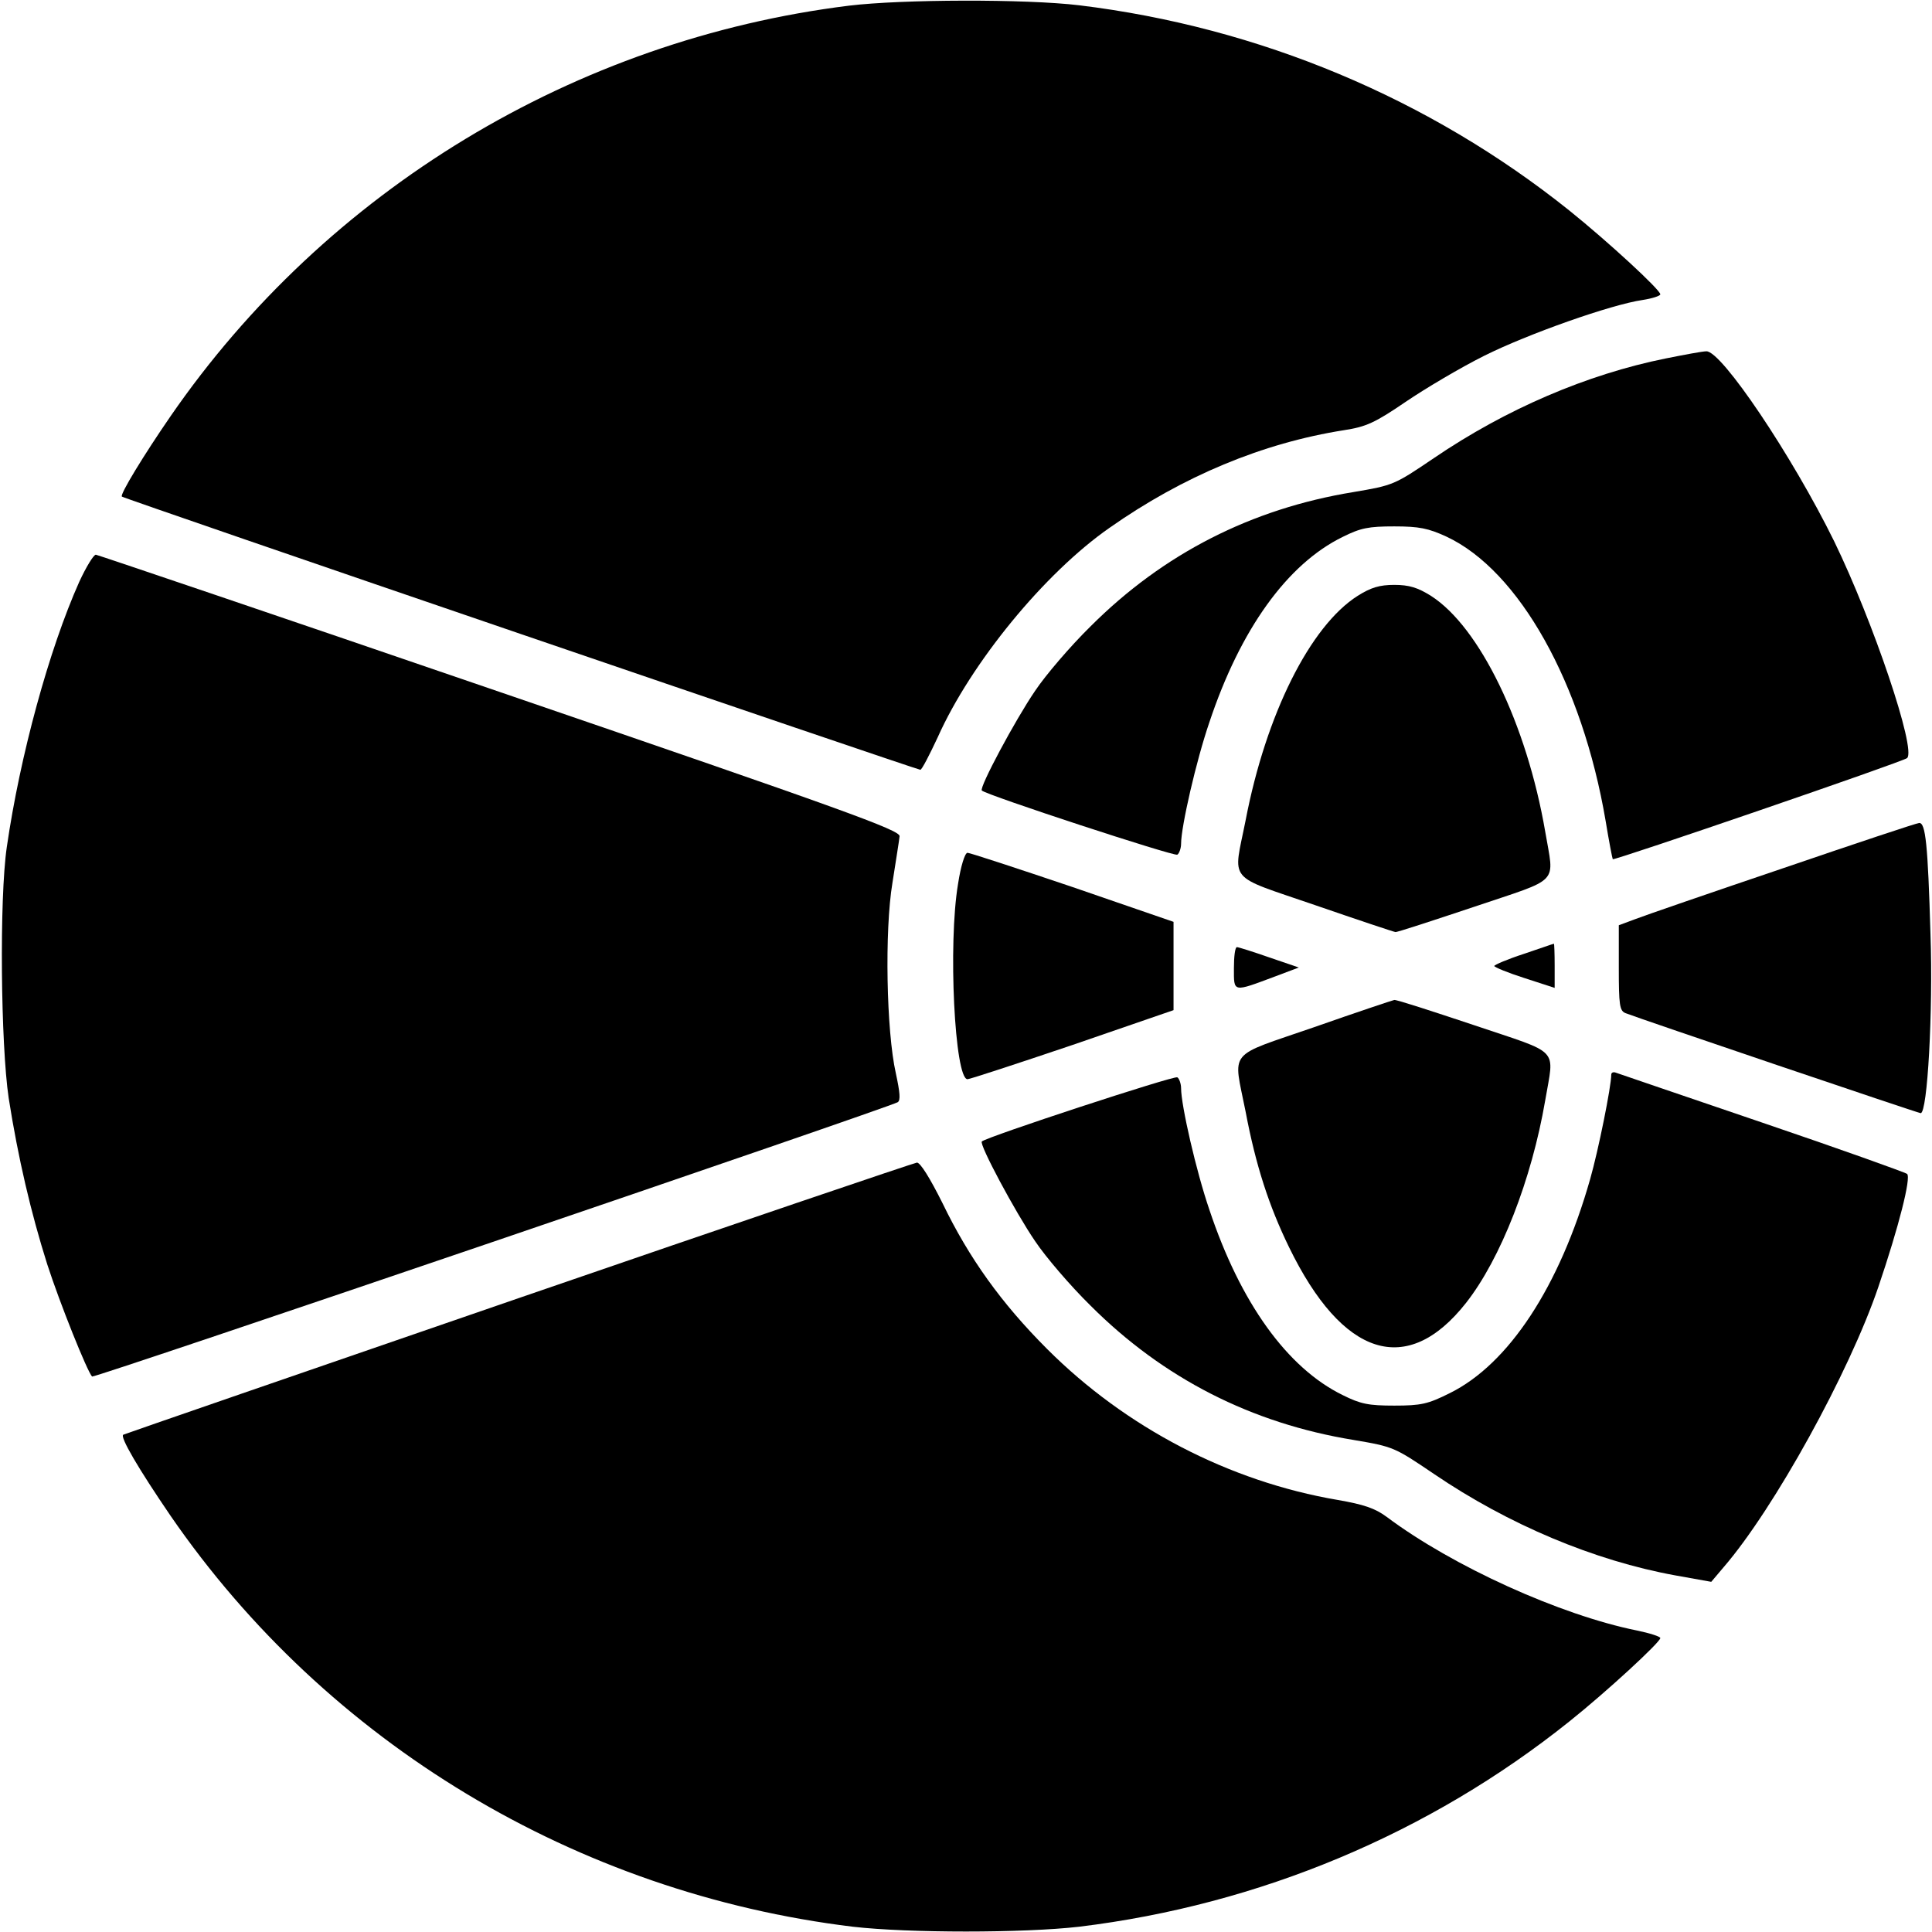
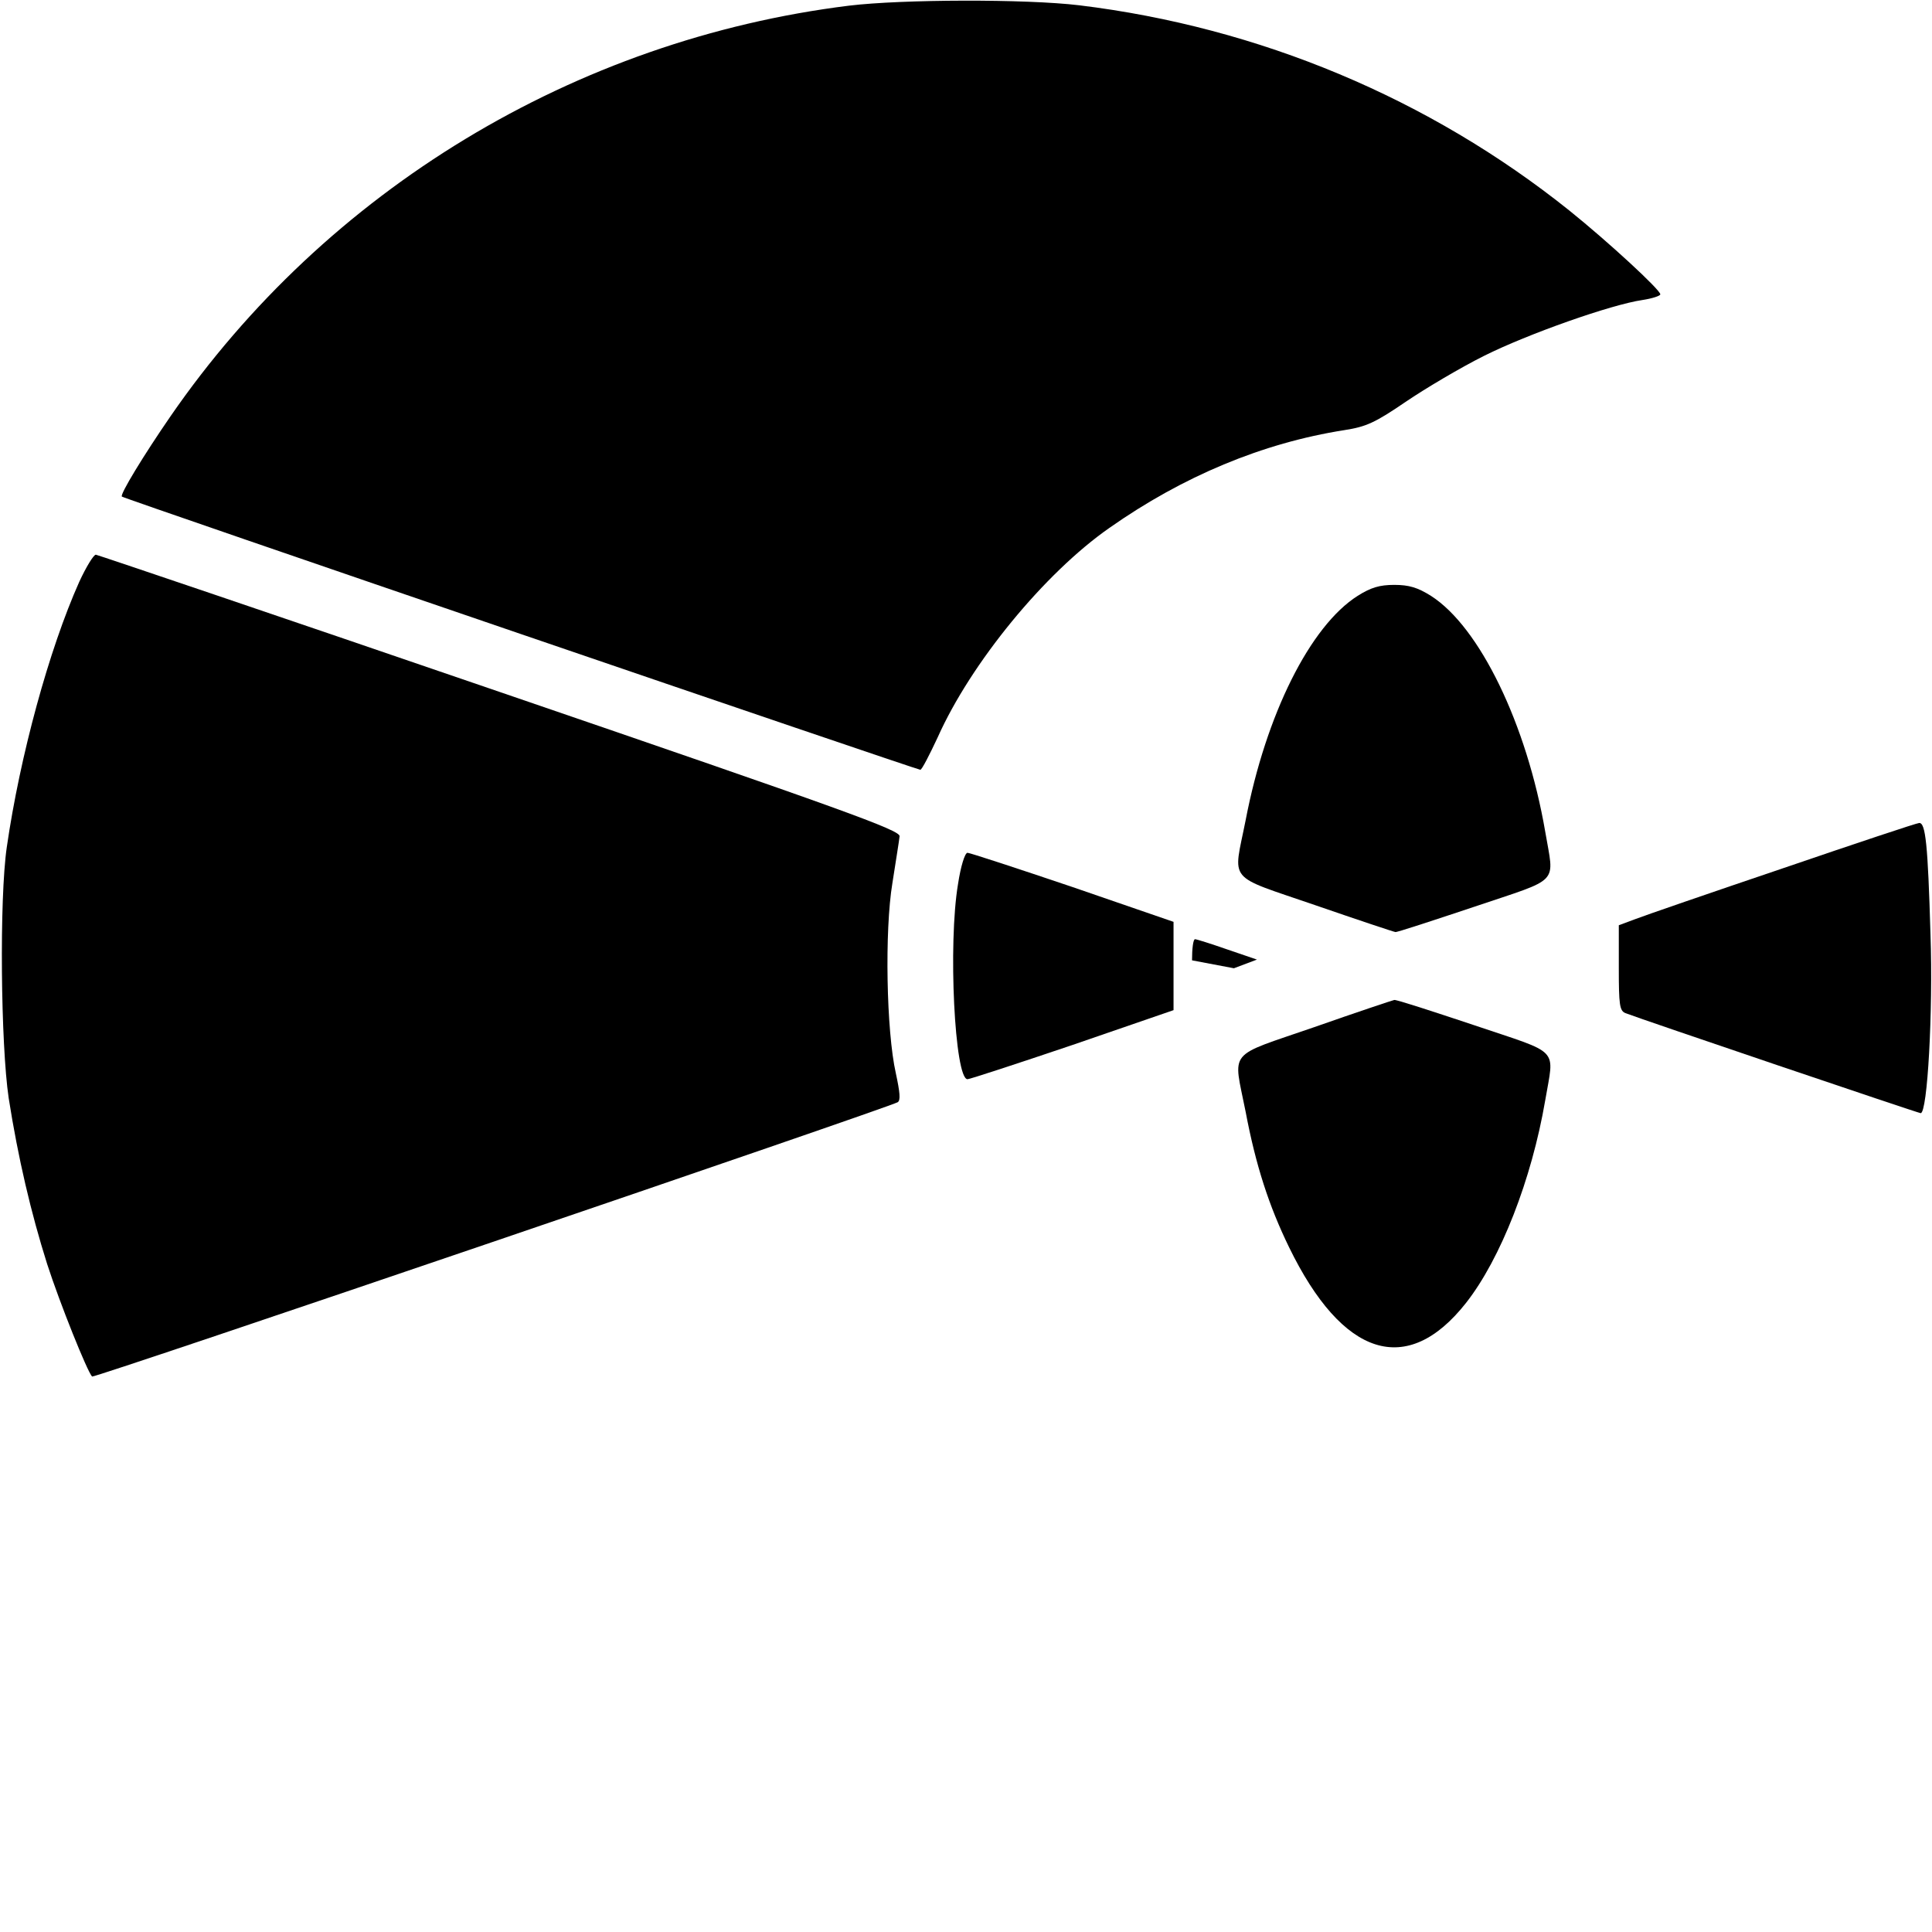
<svg xmlns="http://www.w3.org/2000/svg" version="1.0" width="512pt" height="512pt" viewBox="0 0 512 512" preserveAspectRatio="xMidYMid meet">
  <g transform="translate(0,512) scale(0.1,-0.1)" fill="#000000" stroke="none">
    <path d="M2250 5105 c-726 -90 -1385 -489 -1798 -1088 -71 -103 -135 -208 -129 -213 4 -5 2107 -724 2116 -724 4 0 24 39 46 86 88 197 283 435 455 555 195 137 406 225 622 259 58 9 81 19 163 75 53 36 146 91 208 122 116 58 337 136 420 148 26 4 47 11 47 15 0 12 -139 140 -241 222 -371 297 -822 486 -1299 544 -142 17 -469 16 -610 -1z" />
-     <path d="M4414 4170 c-208 -42 -423 -134 -614 -264 -105 -71 -107 -72 -213 -90 -270 -44 -504 -163 -697 -356 -53 -52 -119 -129 -147 -171 -52 -76 -149 -257 -141 -264 12 -12 509 -175 518 -170 5 3 10 17 10 29 0 45 40 220 75 322 82 246 206 419 353 491 48 24 69 28 137 28 66 0 90 -5 138 -27 193 -90 360 -389 422 -753 9 -55 18 -101 19 -102 4 -4 771 259 780 268 25 22 -90 362 -193 574 -111 226 -299 506 -339 504 -10 0 -58 -9 -108 -19z" />
    <path d="M210 3578 c-80 -179 -157 -461 -192 -703 -20 -137 -16 -523 5 -665 25 -159 59 -304 102 -440 34 -105 106 -284 119 -298 5 -5 2109 712 2135 727 8 5 6 26 -5 77 -25 111 -30 378 -9 504 9 58 18 113 19 124 1 16 -145 69 -1059 382 -583 200 -1065 363 -1071 364 -6 0 -26 -33 -44 -72z" />
    <path d="M3598 3541 c-126 -80 -243 -314 -297 -595 -33 -167 -53 -143 185 -225 113 -39 209 -71 212 -71 4 -1 98 30 209 67 231 78 212 57 188 199 -49 285 -174 543 -303 625 -35 22 -58 29 -97 29 -39 0 -62 -7 -97 -29z" />
    <path d="M4725 2819 c-192 -65 -369 -126 -392 -135 l-43 -16 0 -113 c0 -98 2 -114 18 -120 38 -15 776 -265 782 -265 18 0 33 269 26 474 -7 239 -13 296 -30 295 -6 0 -168 -54 -361 -120z" />
    <path d="M2539 2778 c-27 -159 -9 -518 25 -518 6 0 131 41 279 91 l267 92 0 117 0 117 -267 92 c-148 50 -273 91 -279 91 -7 0 -18 -36 -25 -82z" />
-     <path d="M4038 2592 c-43 -14 -78 -29 -78 -32 0 -3 36 -18 80 -32 l80 -26 0 59 c0 32 -1 59 -2 58 -2 0 -38 -13 -80 -27z" />
-     <path d="M3270 2554 c0 -65 -4 -64 111 -21 l61 23 -79 27 c-43 15 -81 27 -85 27 -5 0 -8 -25 -8 -56z" />
+     <path d="M3270 2554 l61 23 -79 27 c-43 15 -81 27 -85 27 -5 0 -8 -25 -8 -56z" />
    <path d="M3483 2398 c-234 -81 -215 -57 -182 -224 27 -143 62 -250 115 -359 142 -292 313 -346 469 -148 92 117 174 327 210 537 24 142 43 121 -188 199 -111 37 -206 68 -212 67 -5 -1 -101 -33 -212 -72z" />
-     <path d="M4270 2272 c0 -31 -34 -200 -56 -277 -81 -285 -216 -490 -372 -567 -58 -29 -76 -33 -147 -33 -68 0 -89 4 -137 28 -147 72 -271 245 -353 491 -35 102 -75 277 -75 322 0 12 -5 26 -10 29 -9 5 -506 -158 -518 -170 -8 -7 89 -188 141 -264 28 -42 94 -119 147 -171 193 -193 427 -312 697 -356 106 -18 108 -19 213 -90 197 -134 425 -230 640 -269 l95 -17 33 39 c133 154 333 516 410 743 54 159 87 289 76 299 -5 4 -178 66 -384 136 -206 70 -381 130 -387 132 -7 3 -13 1 -13 -5z" />
-     <path d="M1375 1680 c-572 -197 -1044 -360 -1048 -362 -11 -4 41 -92 125 -215 415 -603 1076 -1000 1808 -1089 148 -17 452 -17 600 0 477 58 928 247 1299 544 99 79 241 210 241 221 0 4 -28 13 -62 20 -203 41 -488 170 -663 301 -31 23 -61 33 -130 45 -288 49 -562 192 -770 400 -121 121 -207 241 -277 386 -34 68 -59 108 -68 108 -8 -1 -483 -162 -1055 -359z" />
  </g>
</svg>